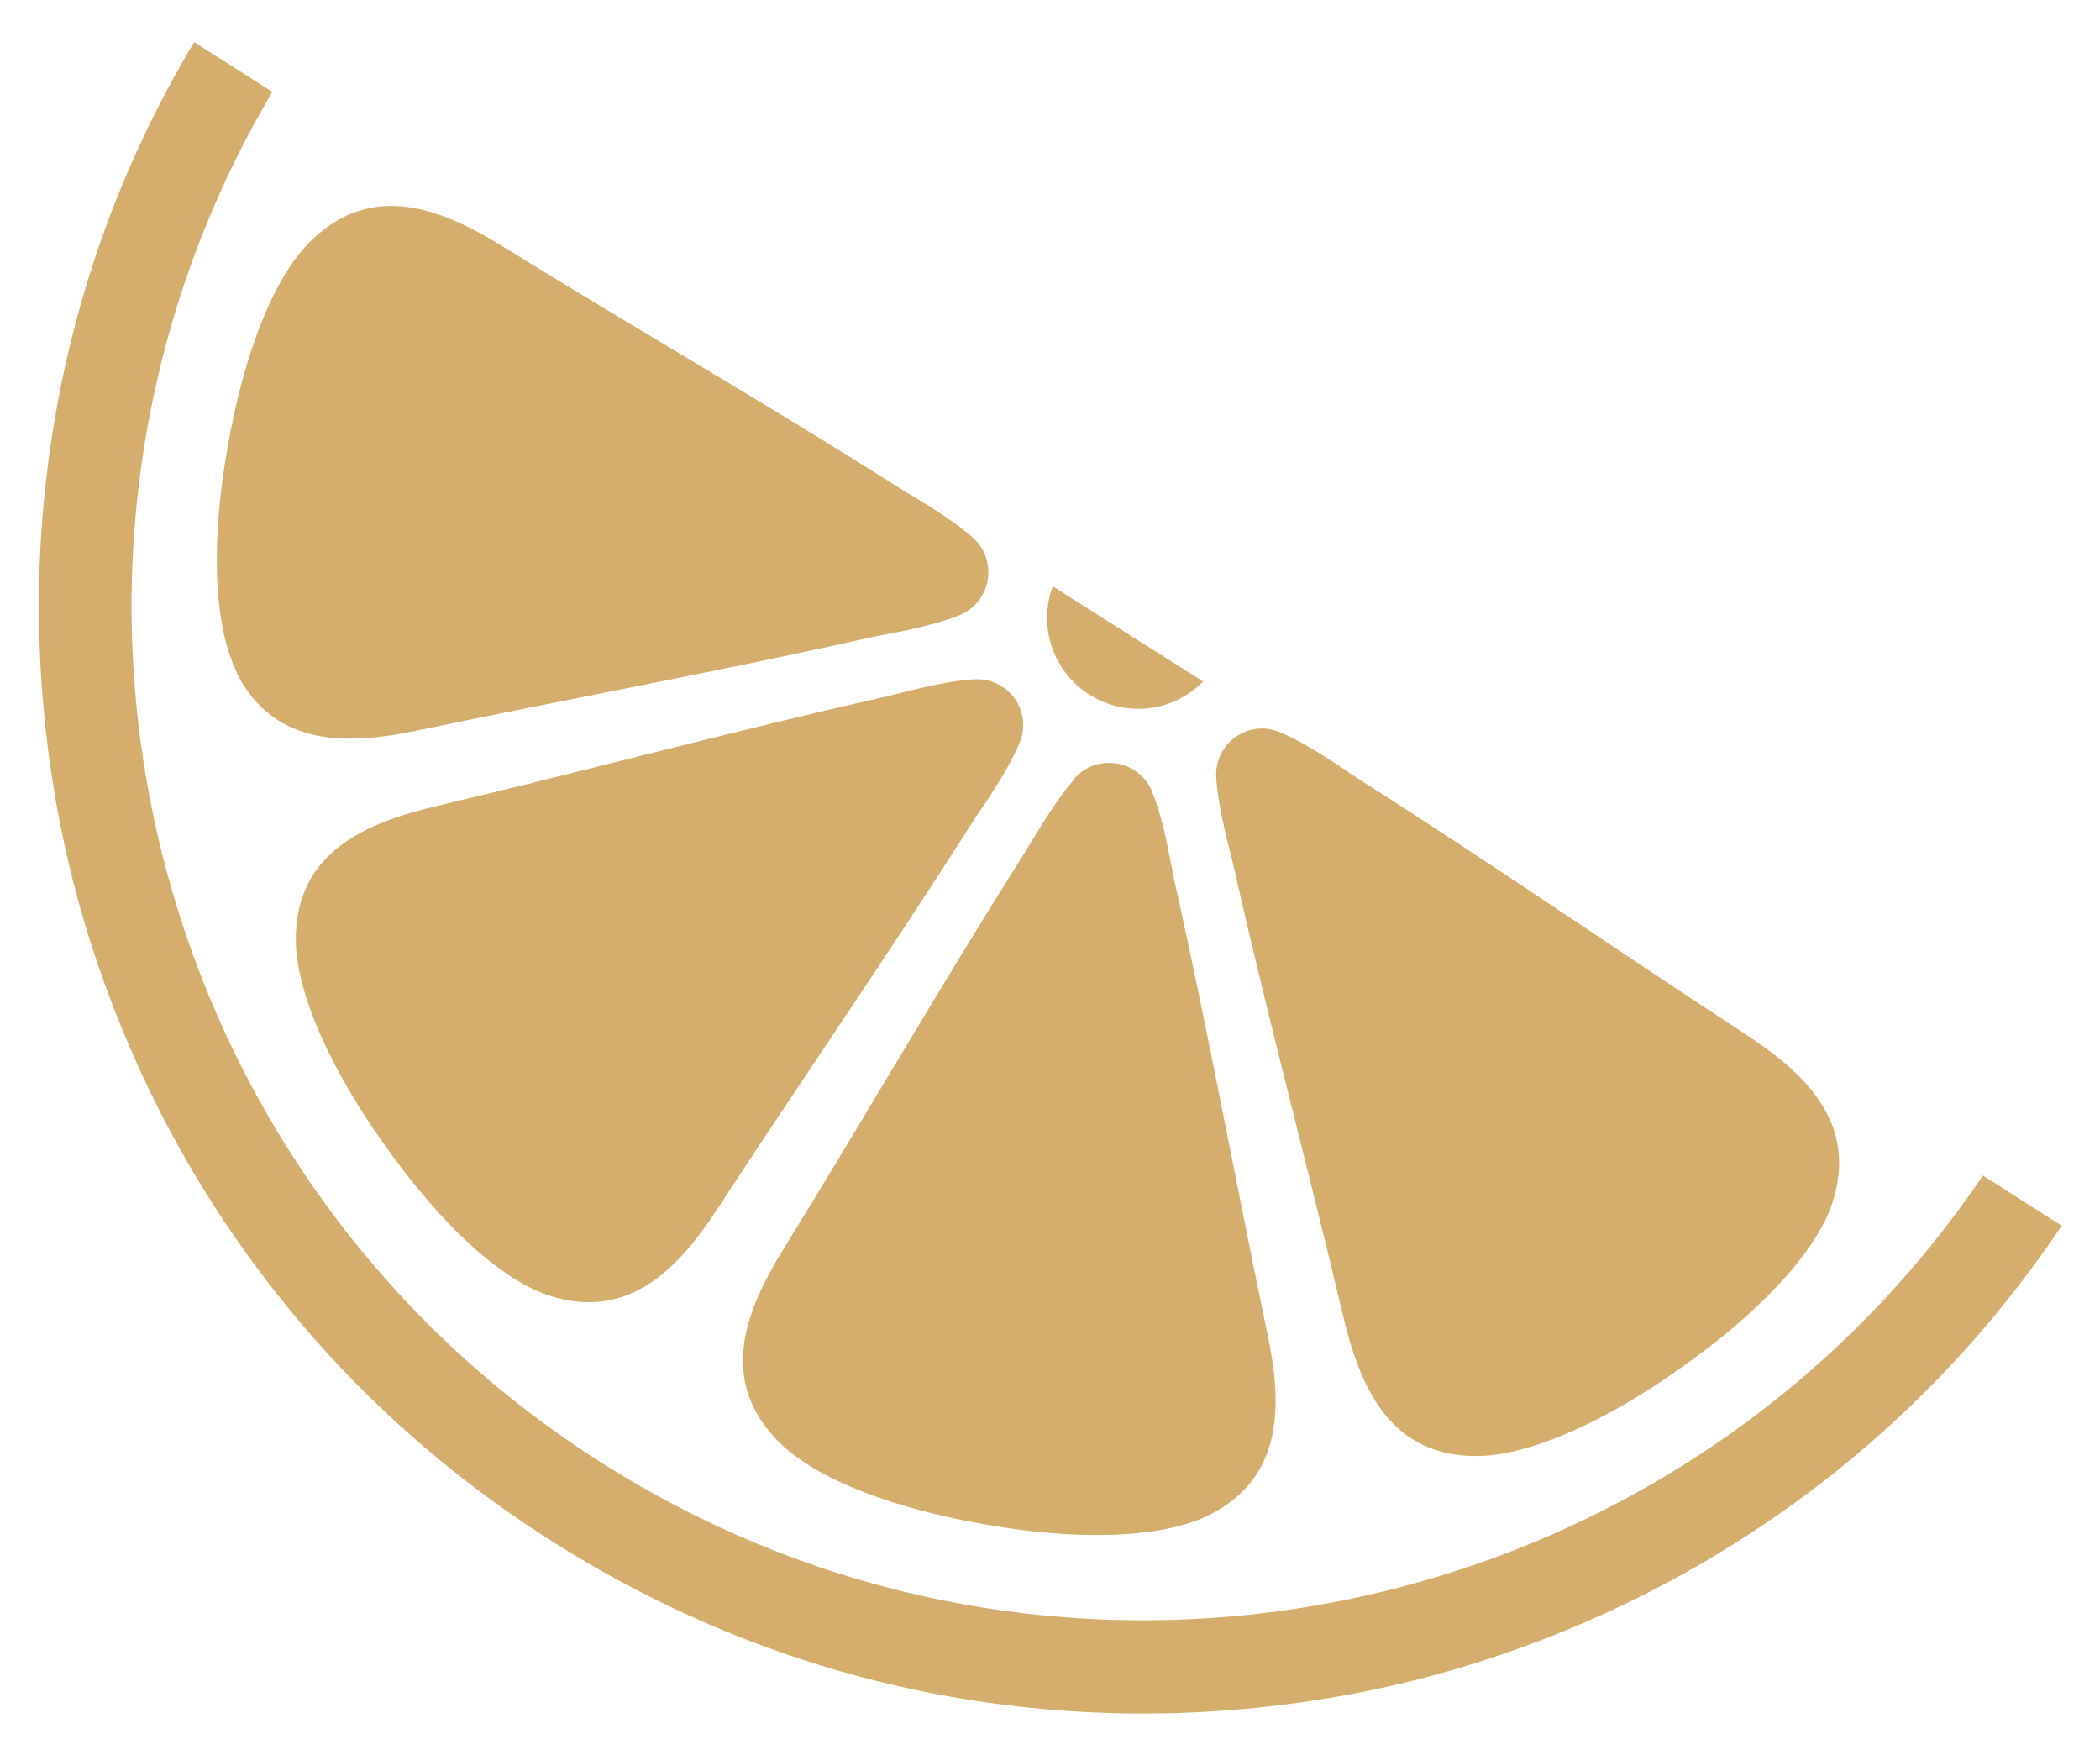
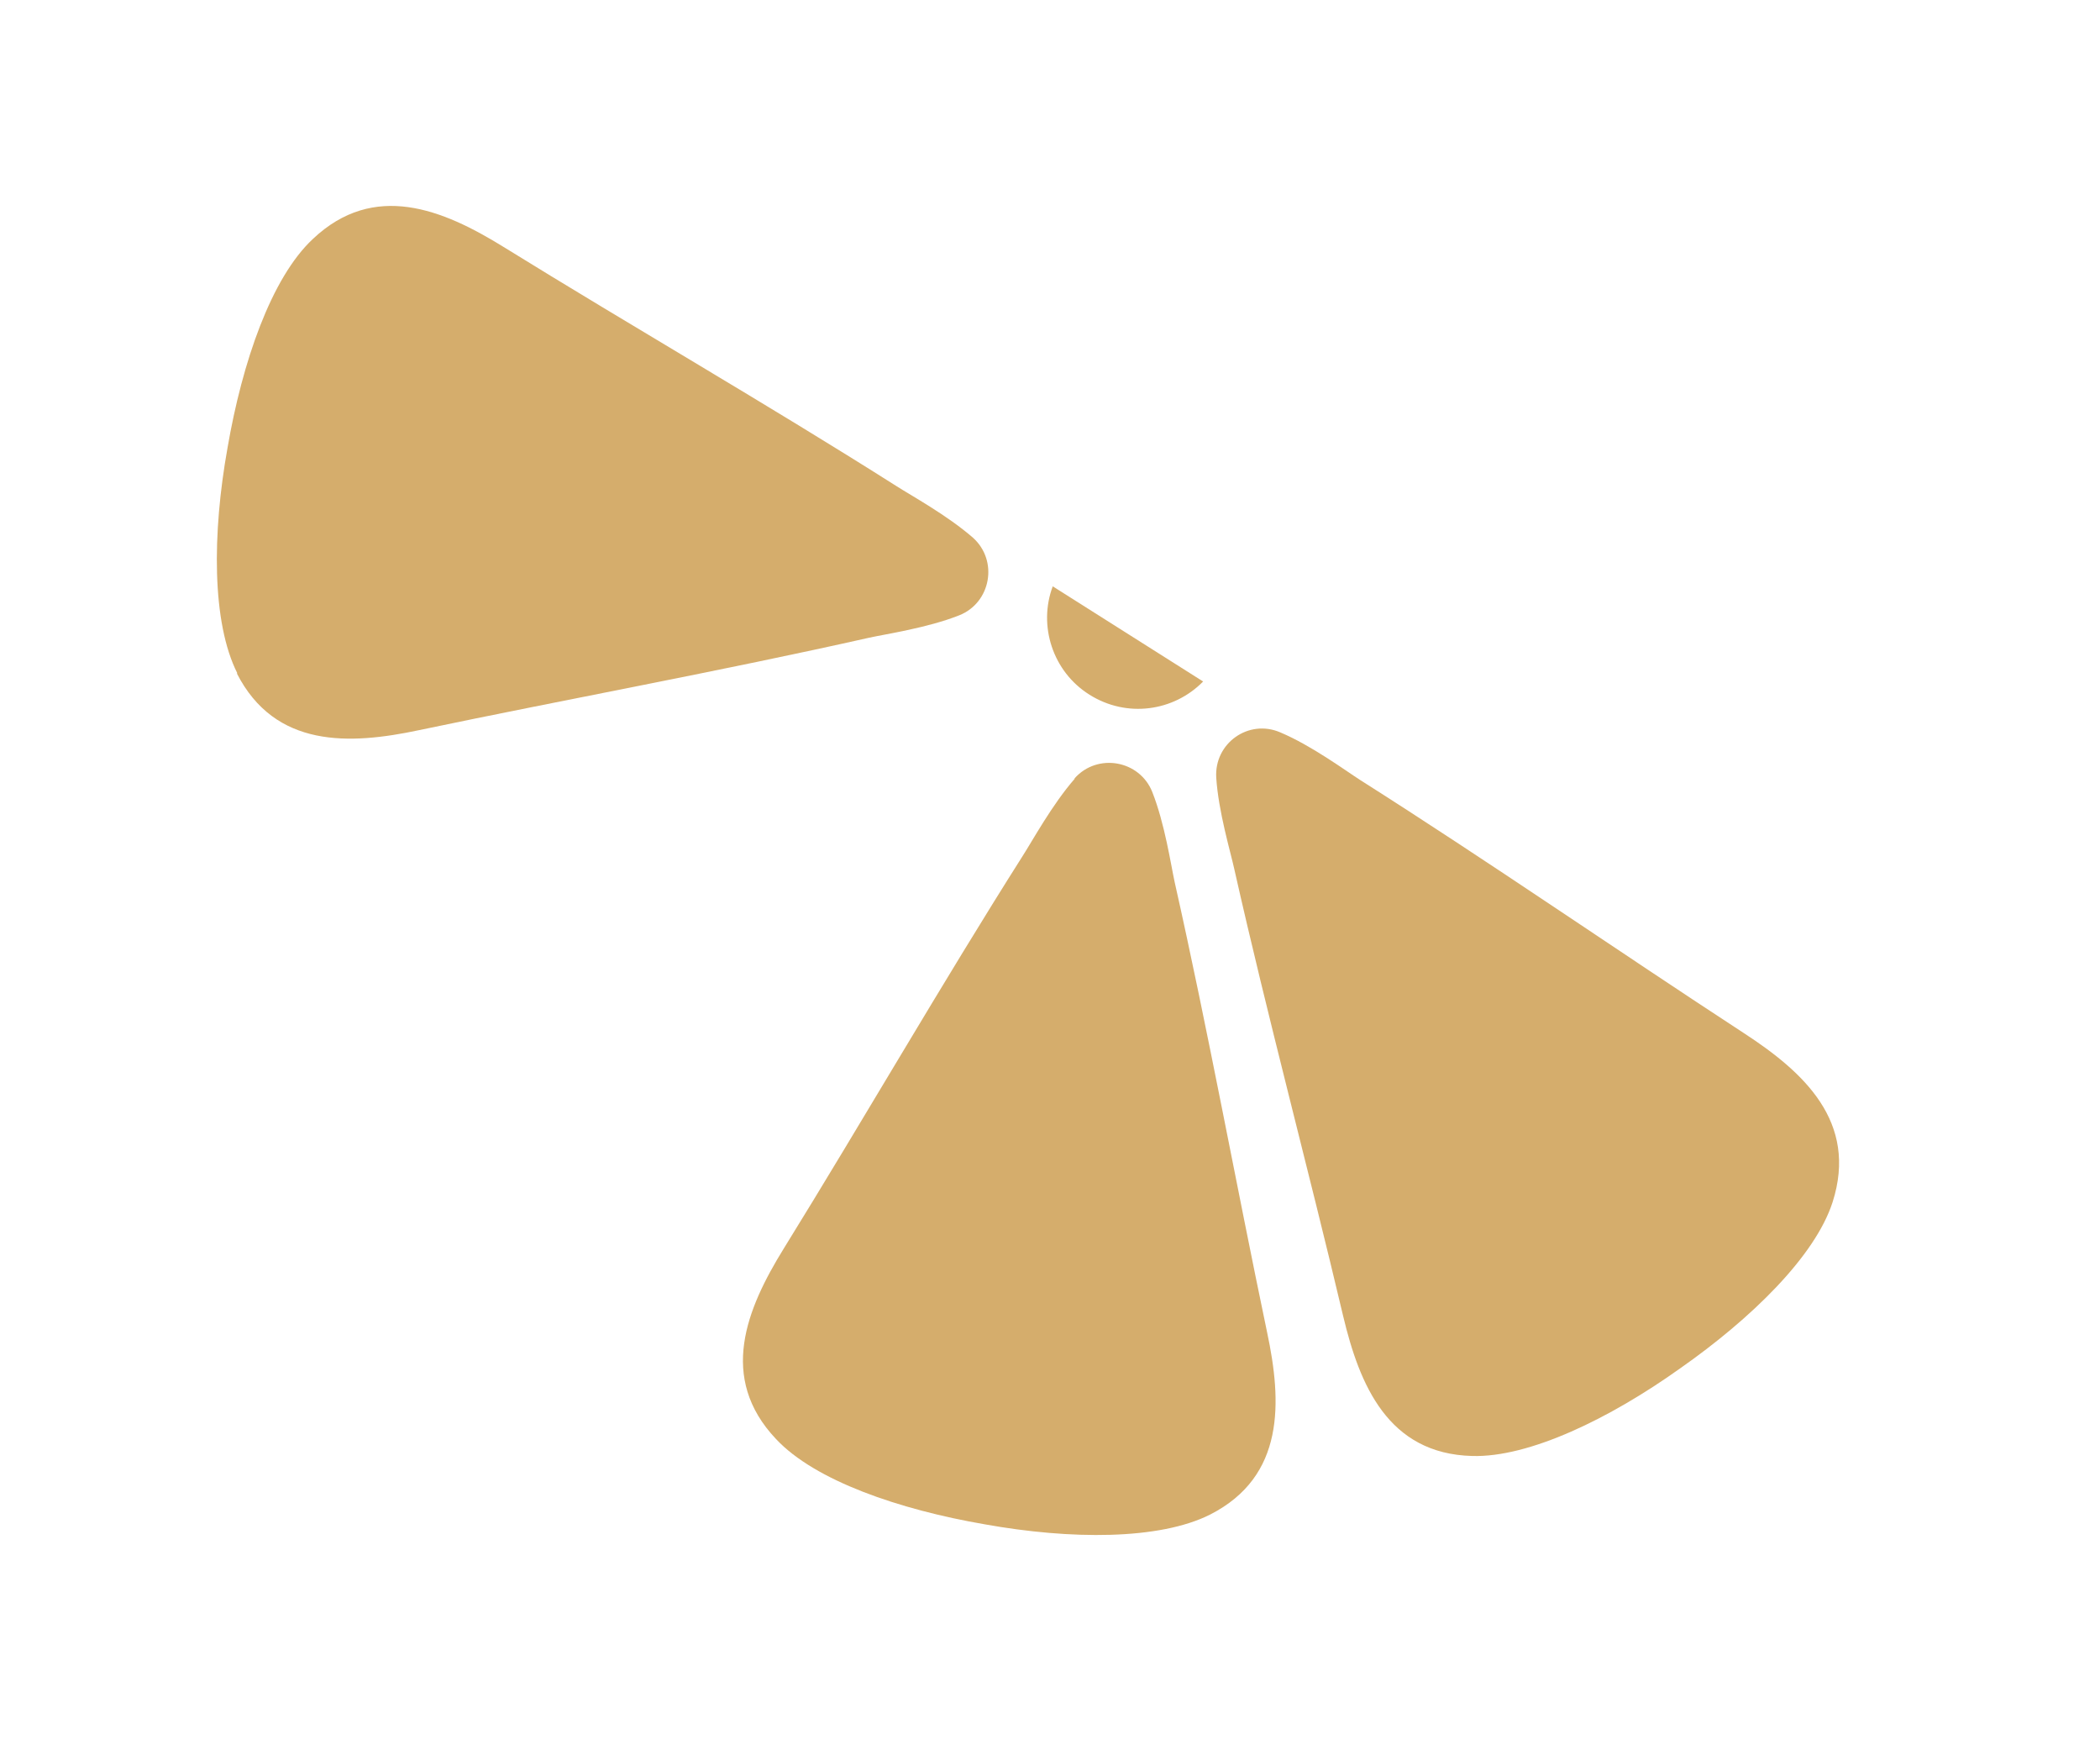
<svg xmlns="http://www.w3.org/2000/svg" id="Layer_1" data-name="Layer 1" viewBox="0 0 38.4 32.09">
  <defs>
    <style>
      .cls-1 {
        fill: #d5ad6c;
        stroke-width: 0px;
      }
    </style>
  </defs>
-   <path class="cls-1" d="m7.97,14.74c-1.26.3-2.52.82-2.56,2.36-.03,1.04.68,2.51,1.6,3.8.91,1.3,2.05,2.47,3.04,2.79,1.47.47,2.38-.53,3.09-1.62,1.52-2.33,3.14-4.67,4.63-7.02.18-.28.63-.89.87-1.46.25-.58-.2-1.21-.83-1.17-.62.04-1.35.26-1.67.33-2.71.61-5.46,1.35-8.17,1.99Z" />
  <path class="cls-1" d="m19.65,14.24c-.41.47-.77,1.13-.95,1.41-1.49,2.35-2.91,4.82-4.37,7.18-.68,1.1-1.2,2.36-.14,3.48.71.76,2.25,1.29,3.82,1.56,1.56.28,3.19.29,4.12-.18,1.37-.7,1.31-2.06,1.04-3.33-.57-2.72-1.08-5.52-1.69-8.23-.07-.32-.18-1.07-.41-1.65-.23-.58-1-.72-1.42-.25Z" />
  <path class="cls-1" d="m22.57,15.89c.61,2.71,1.35,5.46,1.99,8.17.3,1.26.82,2.52,2.36,2.56,1.04.03,2.51-.68,3.8-1.6,1.3-.91,2.47-2.05,2.79-3.04.47-1.47-.53-2.38-1.62-3.09-2.33-1.52-4.67-3.14-7.02-4.63-.28-.18-.89-.63-1.46-.87-.58-.25-1.21.2-1.17.83.04.62.26,1.35.33,1.67Z" />
  <path class="cls-1" d="m4.33,12.31c.7,1.37,2.06,1.31,3.33,1.04,2.72-.57,5.52-1.08,8.23-1.69.32-.07,1.07-.18,1.65-.41.58-.23.72-1,.25-1.42-.47-.41-1.13-.77-1.41-.95-2.35-1.49-4.82-2.91-7.18-4.37-1.1-.68-2.36-1.2-3.48-.14-.76.71-1.29,2.25-1.56,3.82-.28,1.56-.29,3.19.18,4.12Z" />
-   <path class="cls-1" d="m36.26,21.49c-5.58,8.25-16.78,10.63-25.25,5.26C2.54,21.39-.09,10.25,4.98,1.68l-1.43-.91C2.25,2.94,1.39,5.3.98,7.79c-.21,1.28-.3,2.6-.26,3.9.04,1.29.2,2.59.48,3.85.28,1.26.69,2.5,1.21,3.69.52,1.2,1.16,2.34,1.9,3.41,1.54,2.22,3.49,4.09,5.8,5.55,2.31,1.46,4.83,2.43,7.5,2.87,1.28.21,2.6.3,3.9.26,1.29-.04,2.59-.2,3.85-.48,1.26-.28,2.5-.69,3.69-1.21,1.2-.52,2.34-1.16,3.41-1.9,2.07-1.43,3.83-3.22,5.24-5.32l-1.43-.91Z" />
  <path class="cls-1" d="m19.92,12.7c.68.43,1.54.31,2.08-.24l-2.75-1.74c-.27.72,0,1.56.67,1.98Z" />
</svg>